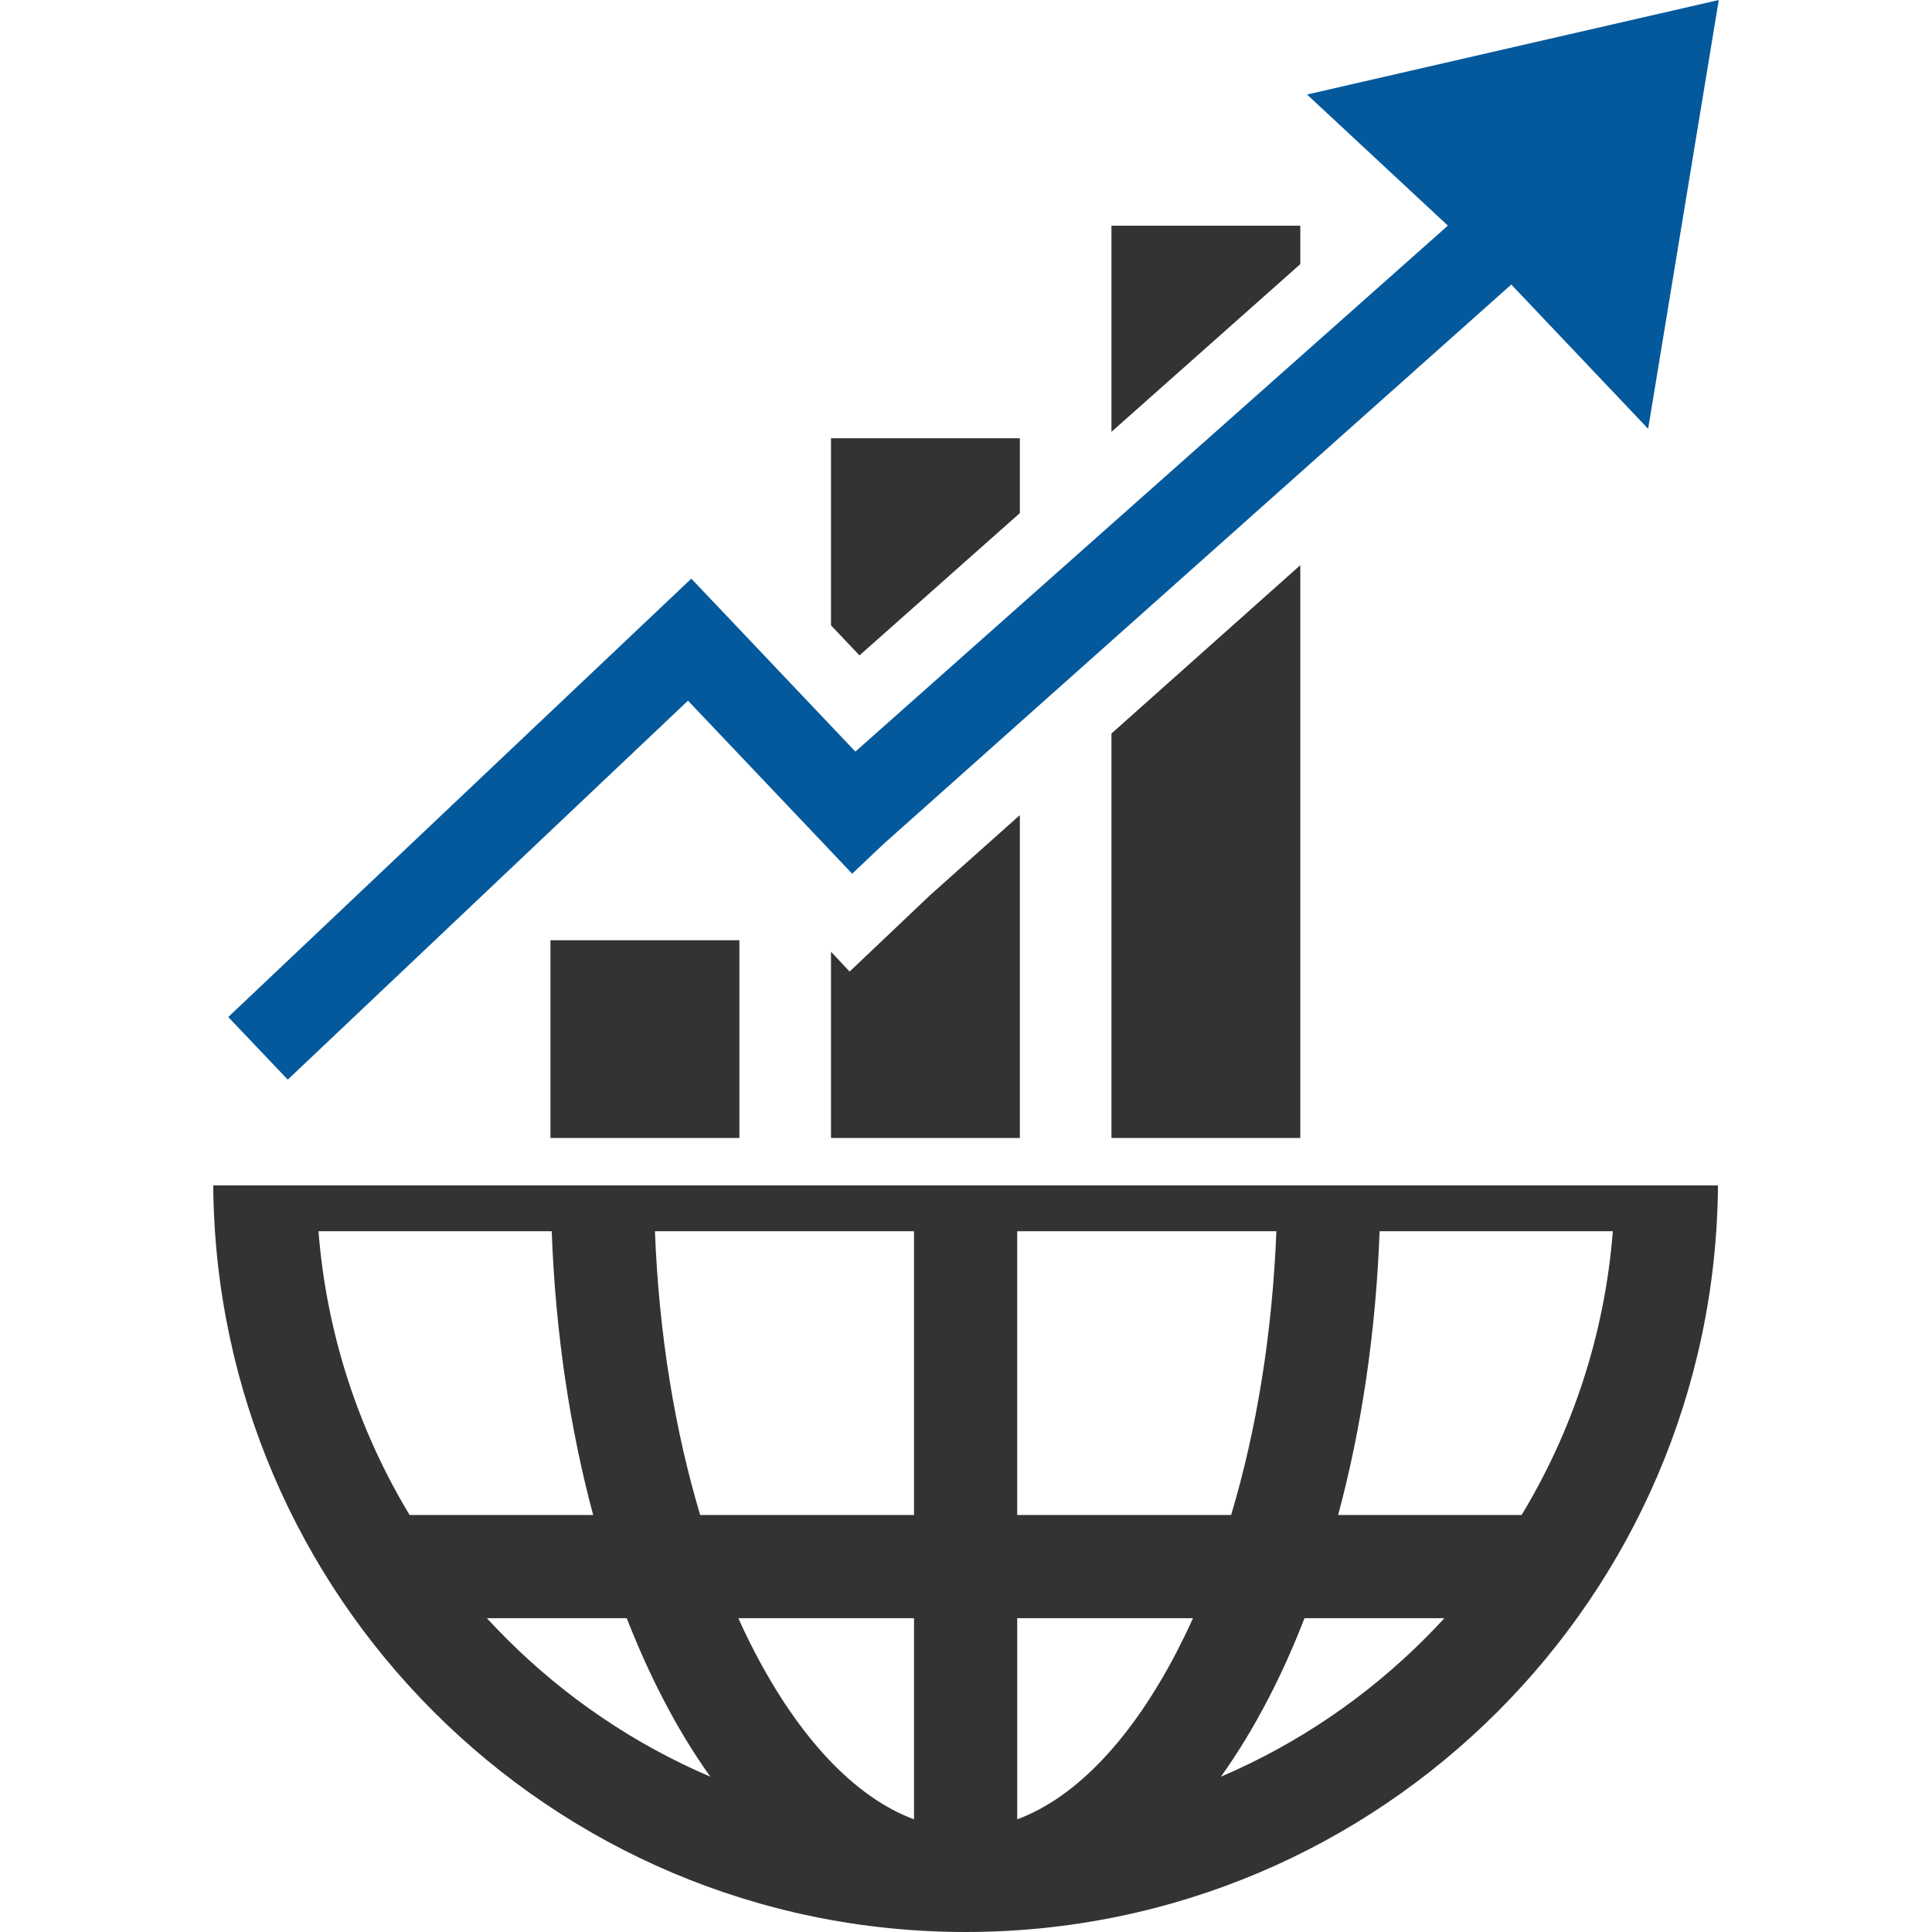
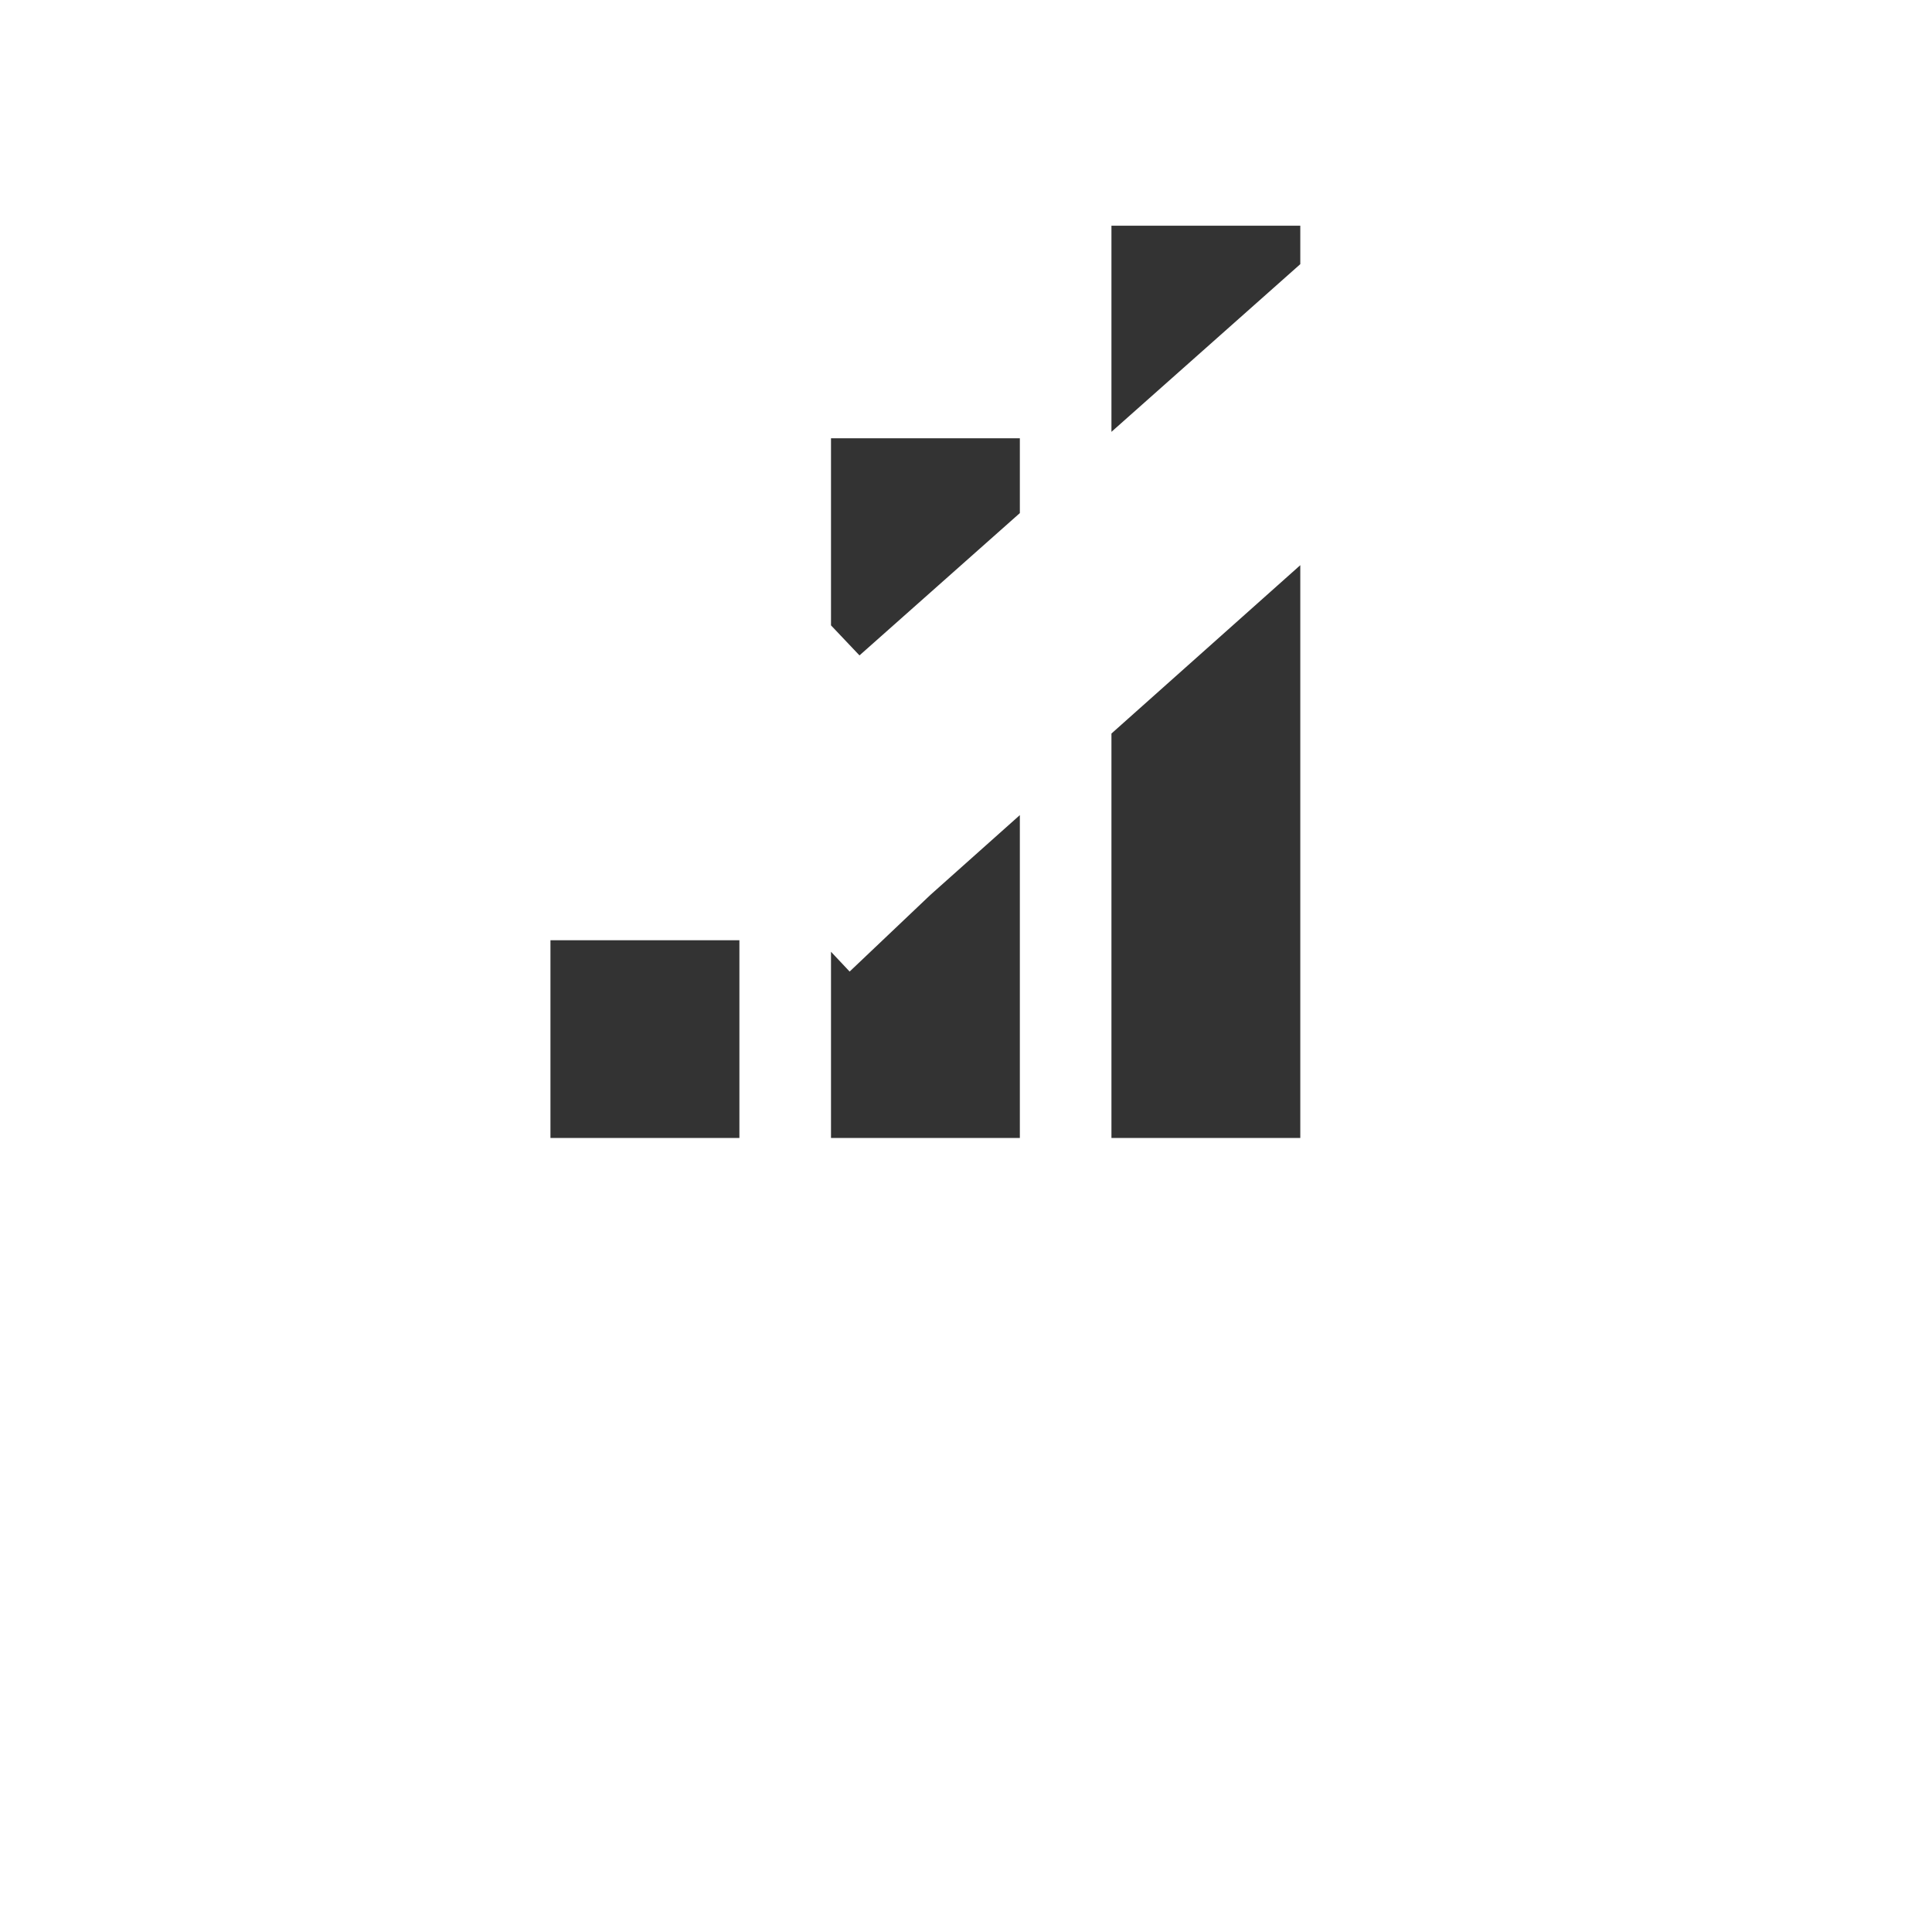
<svg xmlns="http://www.w3.org/2000/svg" height="128px" style="shape-rendering:geometricPrecision; text-rendering:geometricPrecision; image-rendering:optimizeQuality; fill-rule:evenodd; clip-rule:evenodd" version="1.1" viewBox="0 0 19806 19806" width="128px" xml:space="preserve">
  <defs>
    <style type="text/css">
   
    .fil0 {fill:none}
    .fil2 {fill:#04599C}
    .fil3 {fill:#333333}
    .fil1 {fill:#333333;fill-rule:nonzero}
   
  </style>
  </defs>
  <g id="Layer_x0020_1">
    <g id="_816563216">
      <rect class="fil0" height="19806" width="19806" />
-       <path class="fil1" d="M16534 12622l-2391 0c-38,1040 -187,2024 -425,2909l1881 0c521,-862 852,-1851 935,-2909zm-1727 3967l-1434 0c-113,292 -237,568 -371,826 -150,289 -312,556 -486,799 786,-336 1494,-819 2090,-1415 68,-68 136,-139 201,-210zm-7525 1625c-173,-243 -336,-510 -485,-799 -134,-258 -258,-534 -372,-826l-1434 0c66,71 133,142 202,210 596,596 1303,1079 2089,1415zm-3083 -2683l1882 0c-238,-885 -387,-1869 -425,-2909l-2391 0c83,1058 414,2047 934,2909zm13413 -3379c-16,2106 -876,4012 -2259,5395 -1395,1396 -3324,2259 -5454,2259 -2130,0 -4058,-863 -5454,-2259 -1383,-1383 -2243,-3289 -2259,-5395l15426 0zm-4527 470l-2657 0 0 2909 2193 0c259,-864 422,-1852 464,-2909zm-3715 0l-2656 0c41,1057 205,2045 464,2909l2192 0 0 -2909zm0 6029l0 -2062 -1801 0c53,118 108,232 166,343 454,875 1021,1491 1635,1719zm1058 -2062l0 2062c615,-228 1182,-844 1636,-1719 57,-111 113,-225 166,-343l-1802 0z" />
-       <polygon class="fil2" points="13399,969 14843,2313 8769,7705 7391,6252 7087,5932 6765,6237 2340,10426 2950,11068 7053,7183 8432,8636 8736,8957 9058,8652 15493,2917 16896,4396 17620,0 " />
      <path class="fil3" d="M5643 9639l1937 0 0 2027 -1937 0 0 -2027zm5751 -7325l1936 0 0 394 -1936 1719 0 -2113zm1936 3480l0 5872 -1936 0 0 -4146 1936 -1726zm-4811 -1301l1936 0 0 767 -1644 1459 -292 -308 0 -1918zm1936 3863l0 3310 -1936 0 0 -1909 191 203 828 -786 917 -818z" />
    </g>
  </g>
</svg>